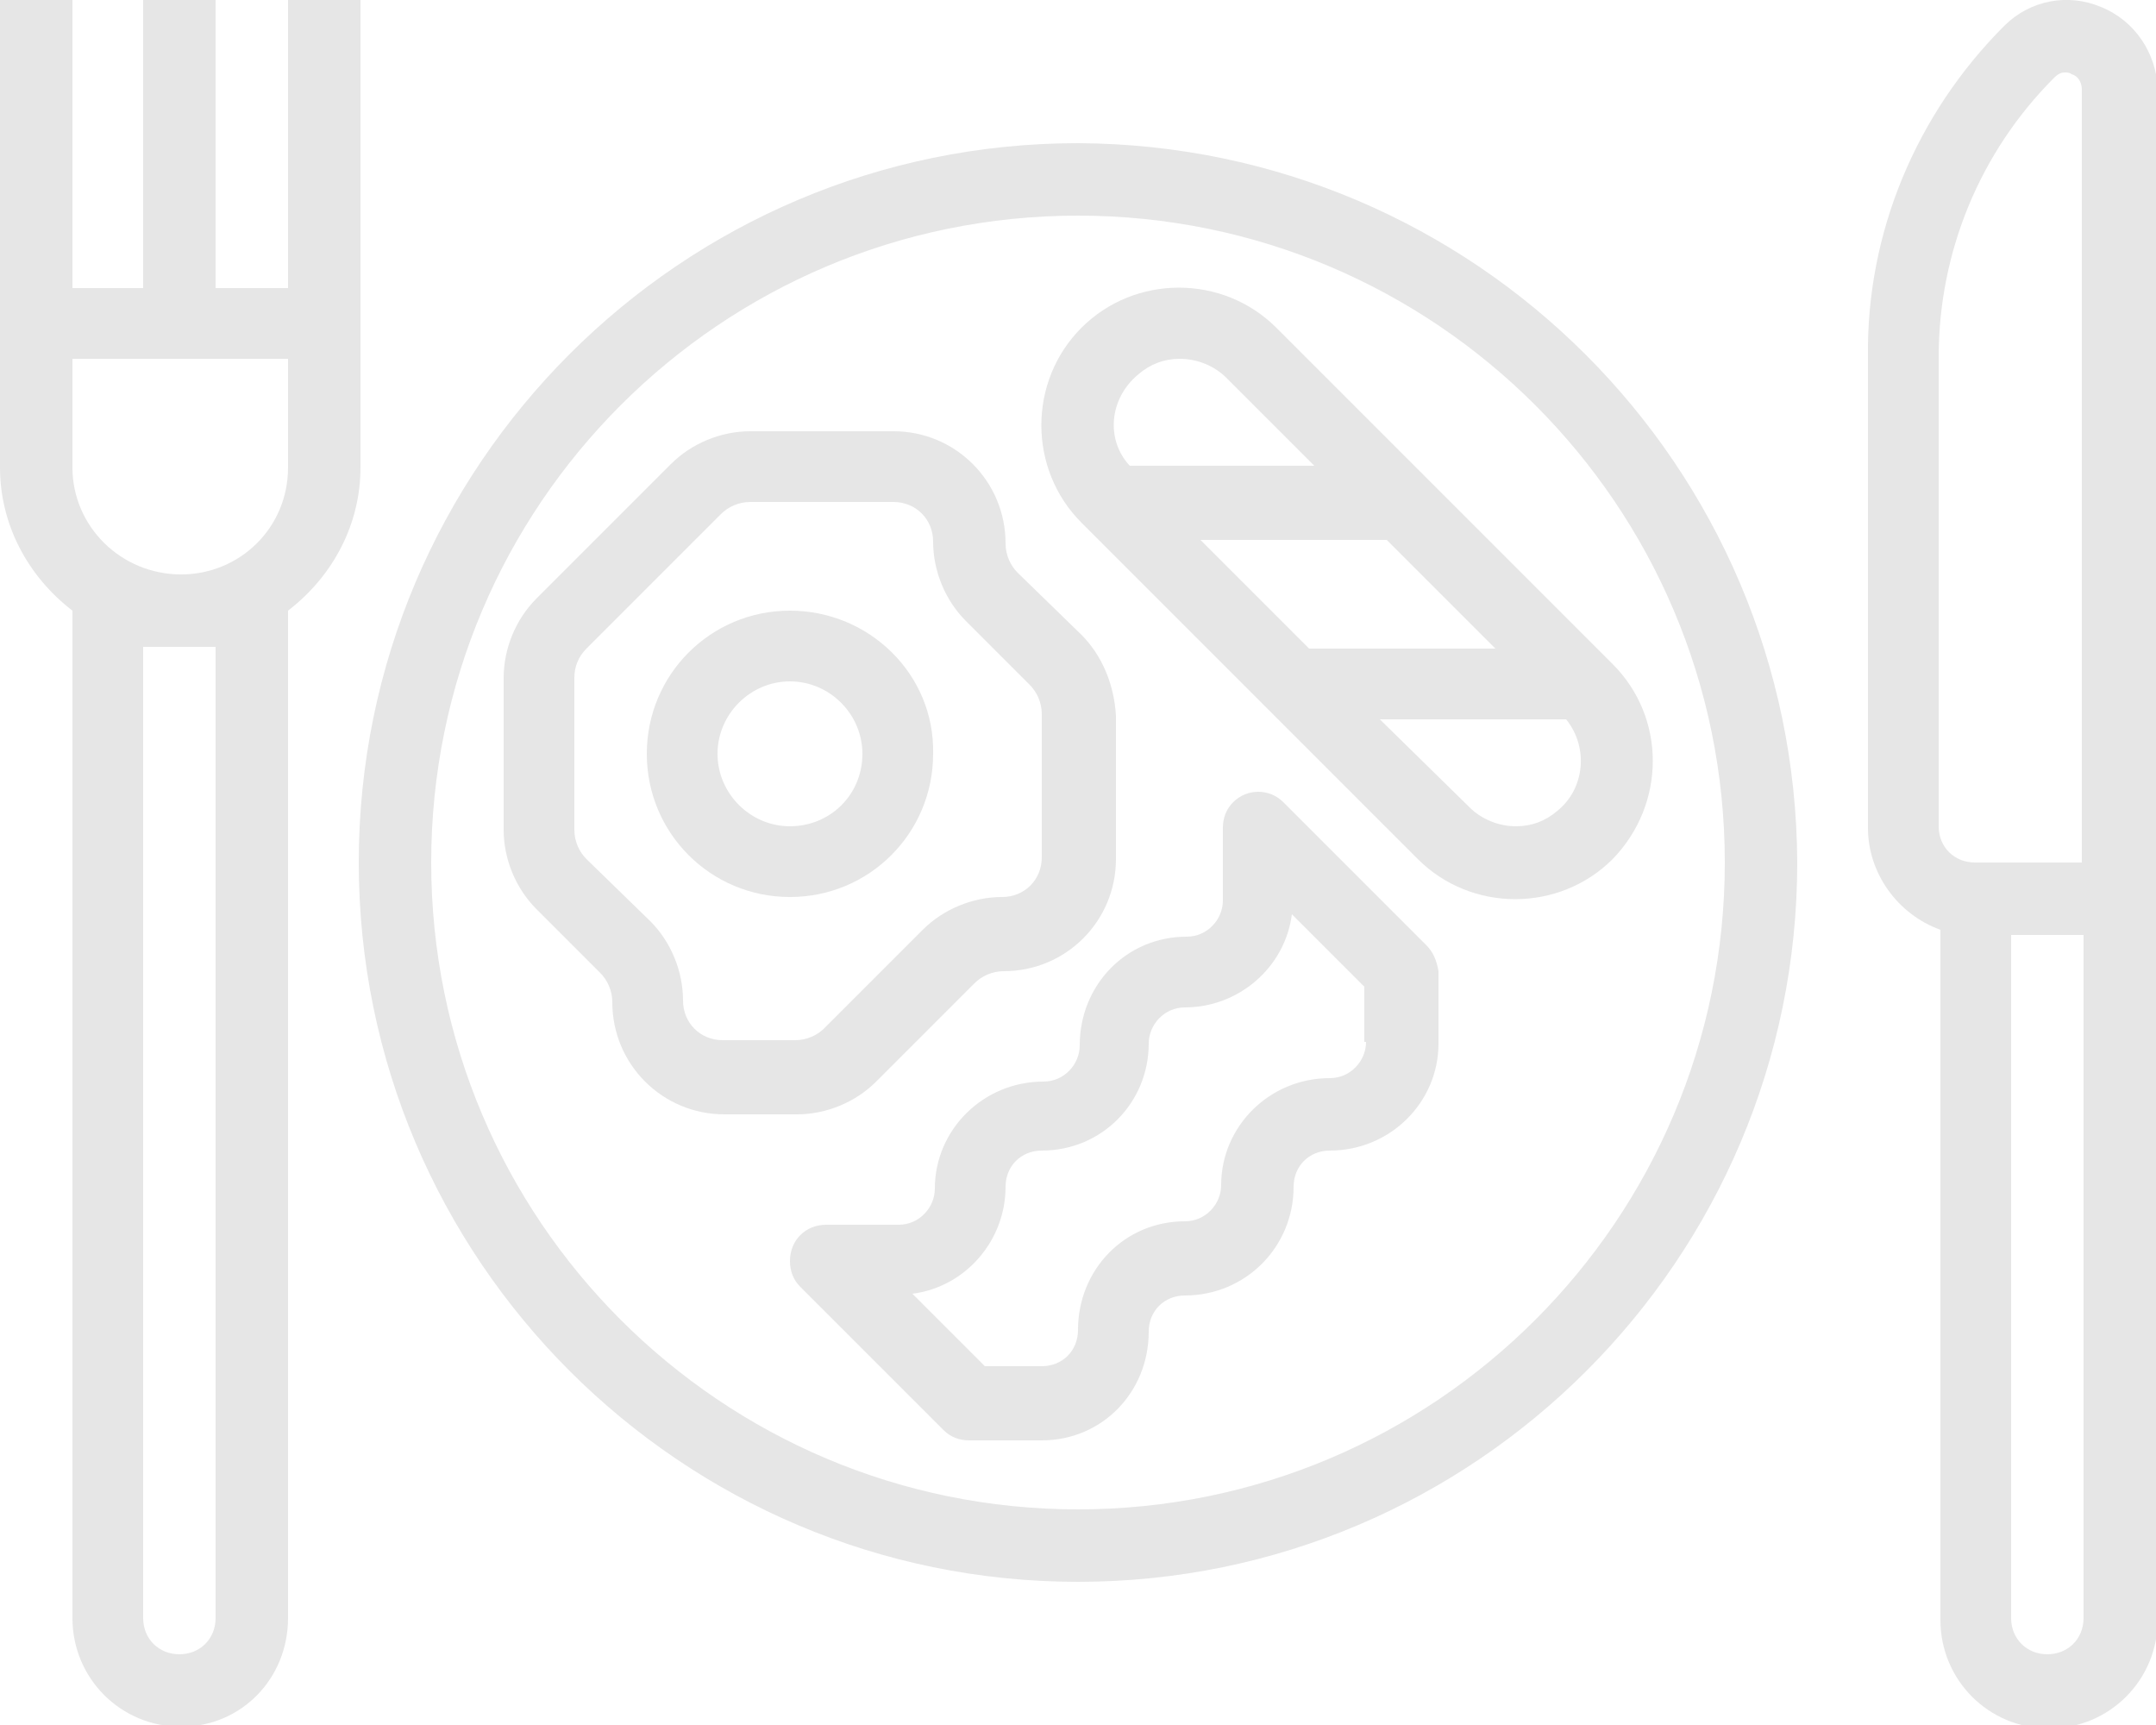
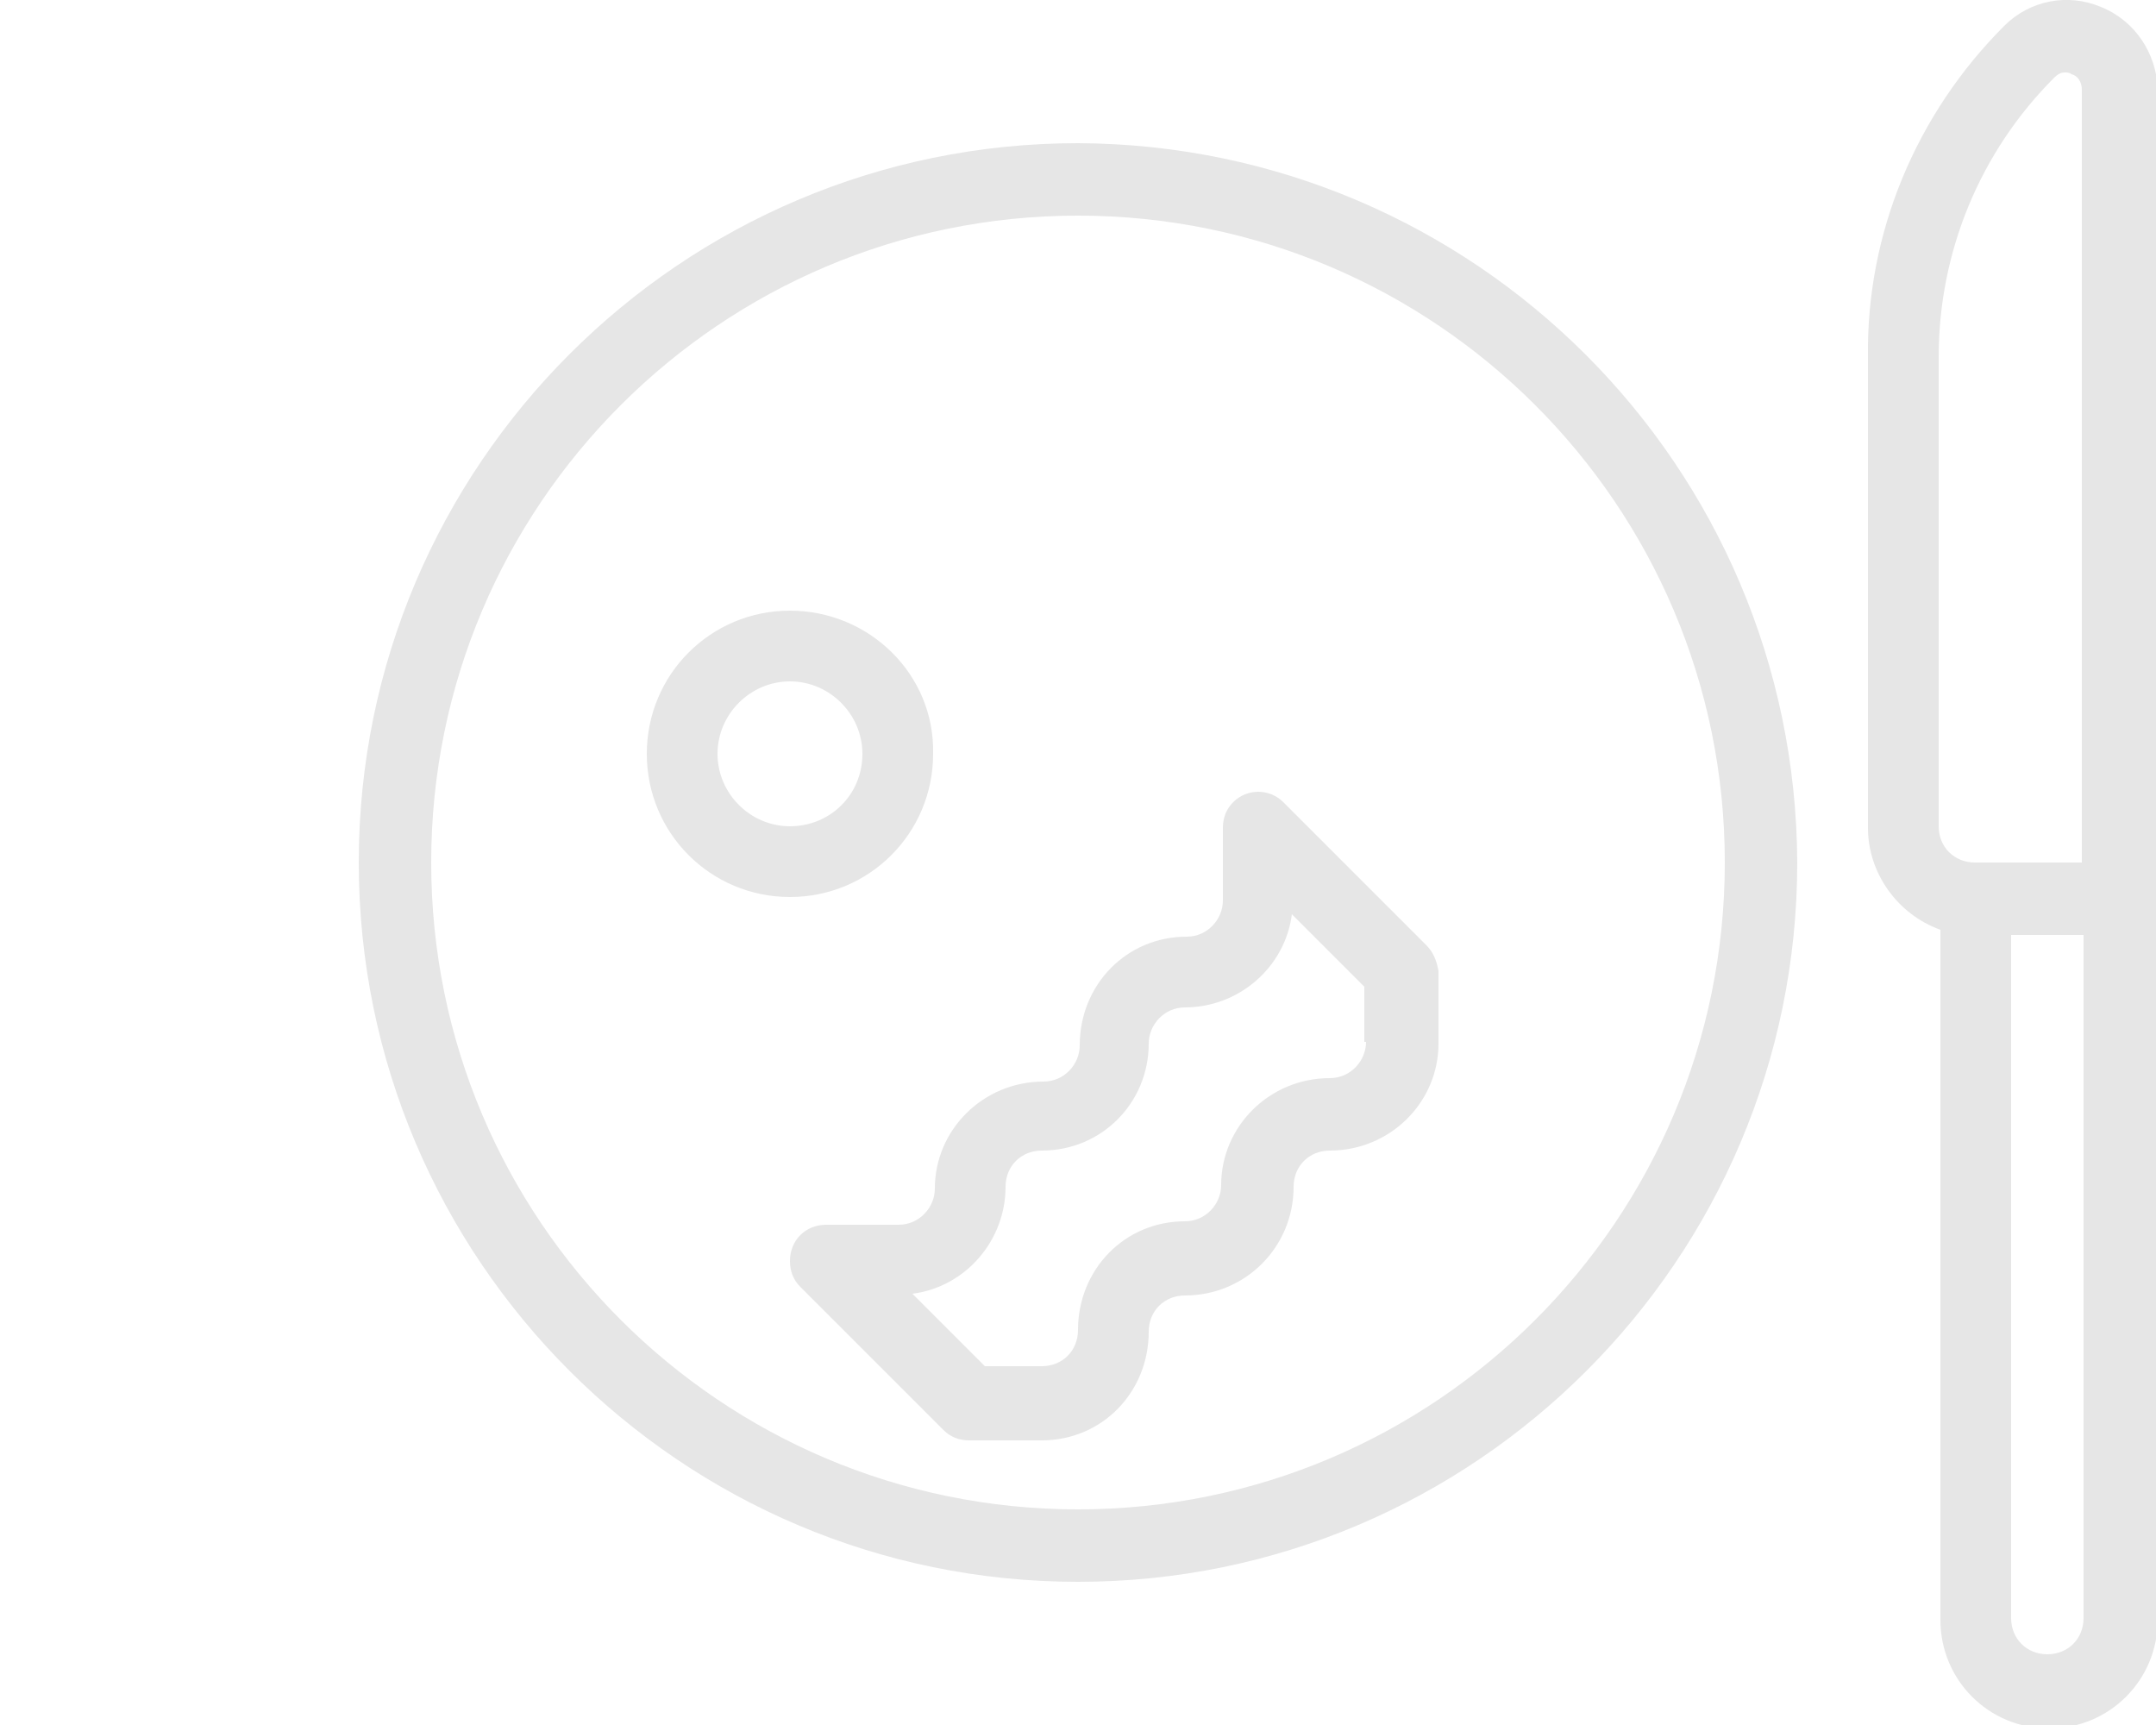
<svg xmlns="http://www.w3.org/2000/svg" version="1.1" id="レイヤー_1" x="0px" y="0px" viewBox="0 0 125 100" style="enable-background:new 0 0 125 100;" xml:space="preserve">
  <style type="text/css">
	.st0{fill:#E6E6E6;}
</style>
  <g>
    <path class="st0" d="M62.5,8.3C39.5,8.3,20.8,27,20.8,50s18.7,41.7,41.7,41.7S104.2,73,104.2,50C104.1,27,85.5,8.4,62.5,8.3   L62.5,8.3z M62.5,87.5C41.8,87.5,25,70.7,25,50s16.8-37.5,37.5-37.5S100,29.3,100,50C100,70.7,83.2,87.5,62.5,87.5L62.5,87.5z    M62.5,87.5" />
    <path class="st0" d="M121.8,0.4c-1.9-0.8-4.1-0.4-5.6,1.1c-5.1,5.1-8,12-7.9,19.2v27.3c0,2.6,1.7,5,4.2,5.9v40   c0,3.5,2.8,6.3,6.3,6.3c3.5,0,6.3-2.8,6.3-6.3V5.1C125,3.1,123.8,1.2,121.8,0.4L121.8,0.4z M120.8,93.8c0,1.2-0.9,2.1-2.1,2.1   s-2.1-0.9-2.1-2.1V54.2h4.2V93.8z M120.8,50h-6.3c-1.2,0-2.1-0.9-2.1-2.1V20.7c0-6.1,2.4-11.9,6.7-16.2c0.2-0.2,0.4-0.3,0.6-0.3   c0.1,0,0.3,0,0.4,0.1c0.4,0.1,0.6,0.5,0.6,0.9V50z M120.8,50" />
    <path class="st0" d="M45.8,35.4c-4.6,0-8.3,3.7-8.3,8.3c0,4.6,3.7,8.3,8.3,8.3s8.3-3.7,8.3-8.3C54.2,39.1,50.4,35.4,45.8,35.4   L45.8,35.4z M45.8,47.9c-2.3,0-4.2-1.9-4.2-4.2c0-2.3,1.9-4.2,4.2-4.2c2.3,0,4.2,1.9,4.2,4.2C50,46.1,48.1,47.9,45.8,47.9   L45.8,47.9z M45.8,47.9" />
-     <path class="st0" d="M62.7,36.8L59,33.2c-0.4-0.4-0.7-1-0.7-1.7c0-3.6-2.9-6.5-6.5-6.5h-8.3c-1.7,0-3.4,0.7-4.6,1.9l-7.8,7.8   c-1.2,1.2-1.9,2.9-1.9,4.6v8.8c0,1.7,0.7,3.4,1.9,4.6l3.7,3.7c0.4,0.4,0.7,1,0.7,1.7c0,3.6,2.9,6.5,6.5,6.5h4.2   c1.7,0,3.4-0.7,4.6-1.9l5.7-5.7c0.4-0.4,1-0.7,1.7-0.7c3.6,0,6.5-2.9,6.5-6.5v-8.3C64.6,39.7,63.9,38,62.7,36.8L62.7,36.8z    M60.4,49.7c0,1.3-1,2.3-2.3,2.3c-1.7,0-3.4,0.7-4.6,1.9l-5.7,5.7c-0.4,0.4-1,0.7-1.7,0.7h-4.2c-1.3,0-2.3-1-2.3-2.3   c0-1.7-0.7-3.4-1.9-4.6L34,49.8c-0.4-0.4-0.7-1-0.7-1.7v-8.8c0-0.6,0.2-1.2,0.7-1.7l7.8-7.8c0.4-0.4,1-0.7,1.7-0.7h8.3   c1.3,0,2.3,1,2.3,2.3c0,1.7,0.7,3.4,1.9,4.6l3.7,3.7c0.4,0.4,0.7,1,0.7,1.7V49.7z M60.4,49.7" />
    <path class="st0" d="M82.7,54.8l-8.3-8.3c-0.8-0.8-2.1-0.8-2.9,0c-0.4,0.4-0.6,0.9-0.6,1.5v4.2c0,1.1-0.9,2.1-2.1,2.1   c-3.5,0-6.2,2.8-6.2,6.3c0,1.1-0.9,2.1-2.1,2.1c-3.5,0-6.3,2.8-6.3,6.2c0,1.1-0.9,2.1-2.1,2.1h-4.2c-1.2,0-2.1,0.9-2.1,2.1   c0,0.6,0.2,1.1,0.6,1.5l8.3,8.3c0.4,0.4,0.9,0.6,1.5,0.6h4.2c3.5,0,6.2-2.8,6.2-6.3c0-1.2,0.9-2.1,2.1-2.1c3.5,0,6.3-2.8,6.3-6.3   c0-1.2,0.9-2.1,2.1-2.1c3.5,0,6.3-2.8,6.3-6.2v-4.2C83.3,55.7,83.1,55.2,82.7,54.8L82.7,54.8z M79.2,60.4c0,1.1-0.9,2.1-2.1,2.1   c-3.5,0-6.3,2.8-6.3,6.2c0,1.1-0.9,2.1-2.1,2.1c-3.5,0-6.2,2.8-6.2,6.3c0,1.2-0.9,2.1-2.1,2.1h-3.3l-4.2-4.2   c3.1-0.4,5.4-3.1,5.4-6.2c0-1.2,0.9-2.1,2.1-2.1c3.5,0,6.2-2.8,6.2-6.2c0-1.1,0.9-2.1,2.1-2.1c3.1,0,5.8-2.3,6.2-5.4l4.2,4.2V60.4z    M79.2,60.4" />
-     <path class="st0" d="M93.5,38.5l-0.4-0.4L82.7,27.7L74,19c-3.1-3.1-8.2-3.1-11.3,0c-3.1,3.1-3.1,8.2,0,11.3l0.4,0.4l10.4,10.4   l8.7,8.7c3.1,3.1,8.2,3.1,11.3,0C96.6,46.6,96.6,41.6,93.5,38.5L93.5,38.5z M66,21.7c0.7-0.6,1.5-0.9,2.4-0.9h0c1,0,2,0.4,2.7,1.1   l5.1,5.1H65.5C64.1,25.5,64.3,23.1,66,21.7L66,21.7z M69.6,31.3h10.8l6.3,6.3H75.9L69.6,31.3z M90.3,47c-0.7,0.6-1.5,0.9-2.4,0.9h0   c-1,0-2-0.4-2.7-1.1L80,41.7h10.8C92.1,43.3,91.9,45.7,90.3,47L90.3,47z M90.3,47" />
-     <path class="st0" d="M16.7,0v16.7h-4.2V0H8.3v16.7H4.2V0H0v27.1c0,3.3,1.6,6.3,4.2,8.3v58.4c0,3.5,2.8,6.3,6.3,6.3   c3.5,0,6.2-2.8,6.2-6.3V35.4c2.6-2,4.2-5,4.2-8.3V0H16.7z M12.5,93.8c0,1.2-0.9,2.1-2.1,2.1s-2.1-0.9-2.1-2.1V37.5h4.2V93.8z    M16.7,27.1c0,3.5-2.8,6.2-6.2,6.2c-3.5,0-6.3-2.8-6.3-6.2v-6.3h12.5V27.1z M16.7,27.1" />
  </g>
</svg>